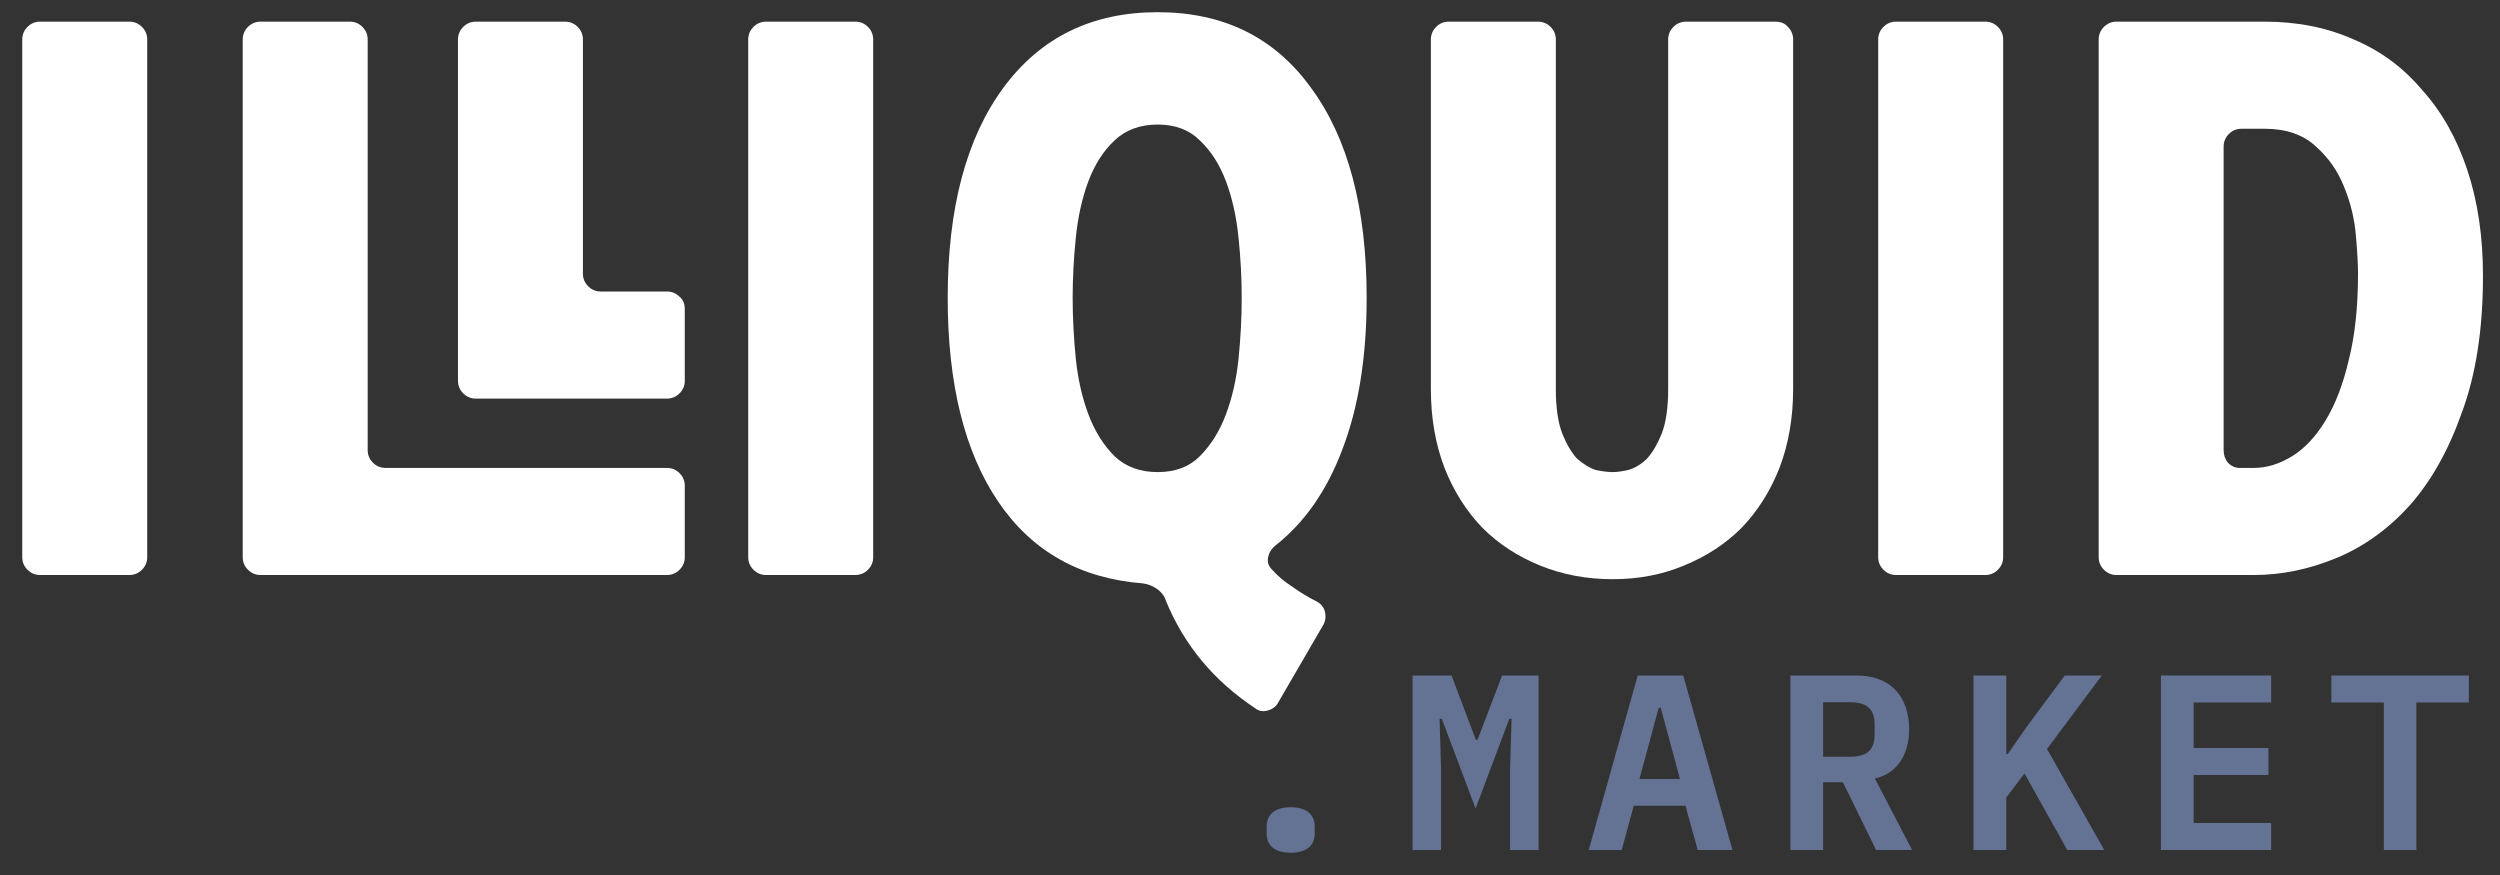
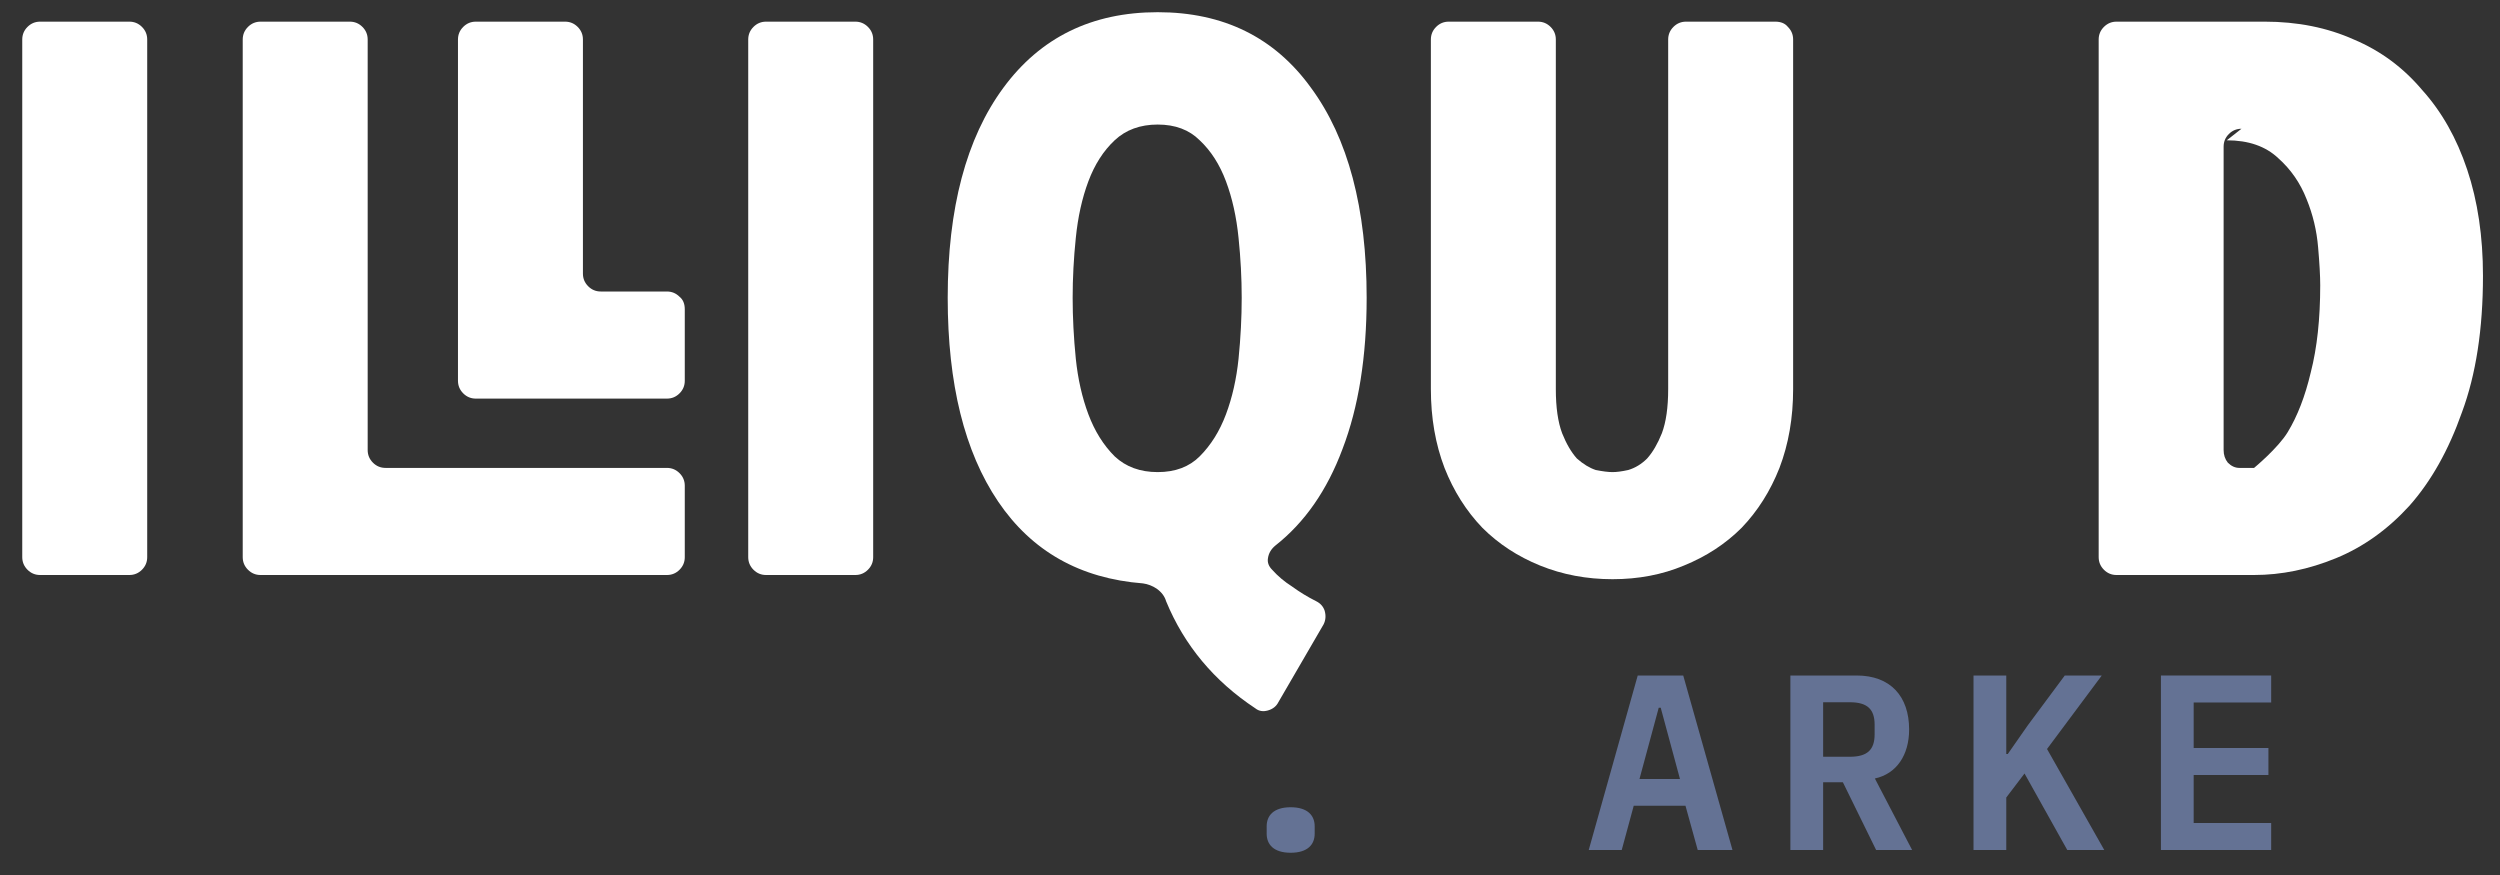
<svg xmlns="http://www.w3.org/2000/svg" fill="none" height="35" viewBox="0 0 100 35" width="100">
  <rect x="0" y="0" width="100" height="35" fill="#333333" stroke="none" />
  <g fill="#fff">
    <path d="m5.174.866c.196 0 .364.07.504.21.14.14.21.308.21.504v20.706c0 .196-.07.364-.21.504s-.308.21-.504.21h-3.57c-.196 0-.364-.07-.504-.21-.14-.14-.21-.308-.21-.504v-20.706c0-.196.07-.364.21-.504.14-.14.308-.21.504-.21z" />
    <path d="m13.993.866c.196 0 .364.07.504.21.14.14.21.308.21.504v16.422c0 .196.07.364.21.504s.308.21.504.21h11.256c.196 0 .364.07.504.21s.21.308.21.504v2.856c0 .196-.07.364-.21.504s-.308.21-.504.21h-16.254c-.196 0-.364-.07-.504-.21-.14-.14-.21-.308-.21-.504v-20.706c0-.196.07-.364.21-.504.14-.14.308-.21.504-.21zm9.324 10.08c0 .196.07.364.21.504s.308.21.504.21h2.646c.196 0 .364.07.504.21.14.112.21.28.21.504v2.856c0 .196-.07.364-.21.504s-.308.21-.504.21h-7.644c-.196 0-.364-.07-.504-.21s-.21-.308-.21-.504v-13.65c0-.196.07-.364.21-.504.14-.14.308-.21.504-.21h3.57c.196 0 .364.07.504.21.14.14.21.308.21.504z" />
    <path d="m34.213.866c.196 0 .364.07.504.21.14.14.21.308.21.504v20.706c0 .196-.07.364-.21.504s-.308.21-.504.21h-3.57c-.196 0-.364-.07-.504-.21s-.21-.308-.21-.504v-20.706c0-.196.07-.364.21-.504.14-.14.308-.21.504-.21z" />
    <path d="m46.644 24.05c-.056-.196-.182-.364-.378-.504-.168-.112-.35-.182-.546-.21-2.52-.196-4.452-1.288-5.796-3.276s-2.016-4.704-2.016-8.148c0-3.584.742-6.384 2.226-8.4s3.542-3.024 6.174-3.024 4.676 1.008 6.132 3.024c1.484 2.016 2.226 4.816 2.226 8.4 0 2.352-.322 4.368-.966 6.048-.616 1.652-1.512 2.94-2.688 3.864-.168.14-.266.308-.294.504-.028.168.028.322.168.462.224.252.49.476.798.672.308.224.63.42.966.588.168.084.28.21.336.378.056.196.042.378-.042.546l-1.806 3.108c-.084.168-.224.28-.42.336s-.364.028-.504-.084c-1.652-1.092-2.842-2.52-3.57-4.284zm-3.738-12.138c0 .784.042 1.596.126 2.436.084.812.252 1.554.504 2.226s.602 1.232 1.05 1.68c.448.42 1.022.63 1.722.63s1.26-.21 1.68-.63c.448-.448.798-1.008 1.05-1.68s.42-1.414.504-2.226c.084-.84.126-1.652.126-2.436s-.042-1.582-.126-2.394c-.084-.84-.252-1.596-.504-2.268s-.602-1.218-1.05-1.638c-.42-.42-.98-.63-1.68-.63s-1.274.21-1.722.63-.798.966-1.05 1.638-.42 1.428-.504 2.268c-.084.812-.126 1.61-.126 2.394z" />
    <path d="m64.501 23.168c-1.036 0-2.002-.182-2.898-.546s-1.666-.868-2.31-1.512c-.644-.672-1.148-1.47-1.512-2.394-.364-.952-.546-2.002-.546-3.15v-13.986c0-.196.07-.364.21-.504.14-.14.308-.21.504-.21h3.57c.196 0 .364.07.504.21.14.14.21.308.21.504v13.986c0 .728.084 1.316.252 1.764.168.42.364.756.588 1.008.252.224.504.378.756.462.28.056.504.084.672.084s.378-.028.63-.084c.28-.084.532-.238.756-.462.224-.252.42-.588.588-1.008.168-.448.252-1.036.252-1.764v-13.986c0-.196.07-.364.21-.504.14-.14.308-.21.504-.21h3.57c.224 0 .392.07.504.21.14.14.21.308.21.504v13.986c0 1.148-.182 2.198-.546 3.15-.364.924-.868 1.722-1.512 2.394-.644.644-1.414 1.148-2.31 1.512-.868.364-1.82.546-2.856.546z" />
-     <path d="m79.412.866c.196 0 .364.07.504.21.14.14.21.308.21.504v20.706c0 .196-.07.364-.21.504s-.308.21-.504.21h-3.57c-.196 0-.364-.07-.504-.21s-.21-.308-.21-.504v-20.706c0-.196.07-.364.21-.504.14-.14.308-.21.504-.21z" />
-     <path d="m90.583.866c1.316 0 2.506.238 3.57.714 1.064.448 1.974 1.12 2.73 2.016.784.868 1.386 1.932 1.806 3.192s.63 2.674.63 4.242c0 2.128-.28 3.948-.84 5.46-.532 1.512-1.232 2.758-2.1 3.738-.868.952-1.848 1.652-2.94 2.1s-2.184.672-3.276.672h-5.502c-.196 0-.364-.07-.504-.21s-.21-.308-.21-.504v-20.706c0-.196.07-.364.21-.504.14-.14.308-.21.504-.21zm-.924 4.284c-.196 0-.364.07-.504.21s-.21.308-.21.504v12.138c0 .196.056.364.168.504.14.14.294.21.462.21h.588c.504 0 1.008-.154 1.512-.462s.952-.784 1.344-1.428.7-1.442.924-2.394c.252-.98.378-2.142.378-3.486 0-.364-.028-.868-.084-1.512-.056-.672-.21-1.316-.462-1.932-.252-.644-.63-1.19-1.134-1.638-.504-.476-1.19-.714-2.058-.714z" />
+     <path d="m90.583.866c1.316 0 2.506.238 3.57.714 1.064.448 1.974 1.12 2.73 2.016.784.868 1.386 1.932 1.806 3.192s.63 2.674.63 4.242c0 2.128-.28 3.948-.84 5.46-.532 1.512-1.232 2.758-2.1 3.738-.868.952-1.848 1.652-2.94 2.1s-2.184.672-3.276.672h-5.502c-.196 0-.364-.07-.504-.21s-.21-.308-.21-.504v-20.706c0-.196.07-.364.21-.504.14-.14.308-.21.504-.21zm-.924 4.284c-.196 0-.364.07-.504.21s-.21.308-.21.504v12.138c0 .196.056.364.168.504.14.14.294.21.462.21h.588s.952-.784 1.344-1.428.7-1.442.924-2.394c.252-.98.378-2.142.378-3.486 0-.364-.028-.868-.084-1.512-.056-.672-.21-1.316-.462-1.932-.252-.644-.63-1.19-1.134-1.638-.504-.476-1.19-.714-2.058-.714z" />
  </g>
  <path d="m51.627 34.11c.69 0 .96-.34.96-.76v-.3c0-.42-.27-.76-.96-.76s-.96.34-.96.76v.3c0 .42.27.76.96.76z" fill="#647294" />
-   <path d="m60.403 34h1.14v-6.98h-1.46l-.98 2.57h-.07l-.97-2.57h-1.56v6.98h1.14v-3.23l-.06-2.02h.09l1.35 3.59 1.35-3.59h.09l-.06 2.02z" fill="#647294" />
  <path d="m69.299 34-1.97-6.98h-1.82l-1.96 6.98h1.32l.48-1.77h2.07l.49 1.77zm-2.1-2.84h-1.62l.77-2.85h.08z" fill="#647294" />
  <path d="m72.925 31.29h.79l1.33 2.71h1.44l-1.49-2.86c.87-.19 1.37-.94 1.37-1.96 0-1.33-.75-2.16-2.1-2.16h-2.65v6.98h1.31zm0-1.02v-2.18h1.07c.7 0 .99.28.99.9v.38c0 .62-.29.9-.99.9z" fill="#647294" />
  <path d="m82.691 34h1.48l-2.29-4.04 2.19-2.94h-1.48l-1.47 1.98-.81 1.16h-.06v-3.14h-1.31v6.98h1.31v-2.1l.73-.96z" fill="#647294" />
  <path d="m90.847 34v-1.08h-3.1v-1.92h2.99v-1.08h-2.99v-1.82h3.1v-1.08h-4.41v6.98z" fill="#647294" />
-   <path d="m98.754 28.1v-1.08h-5.5v1.08h2.1v5.9h1.3v-5.9z" fill="#647294" />
</svg>